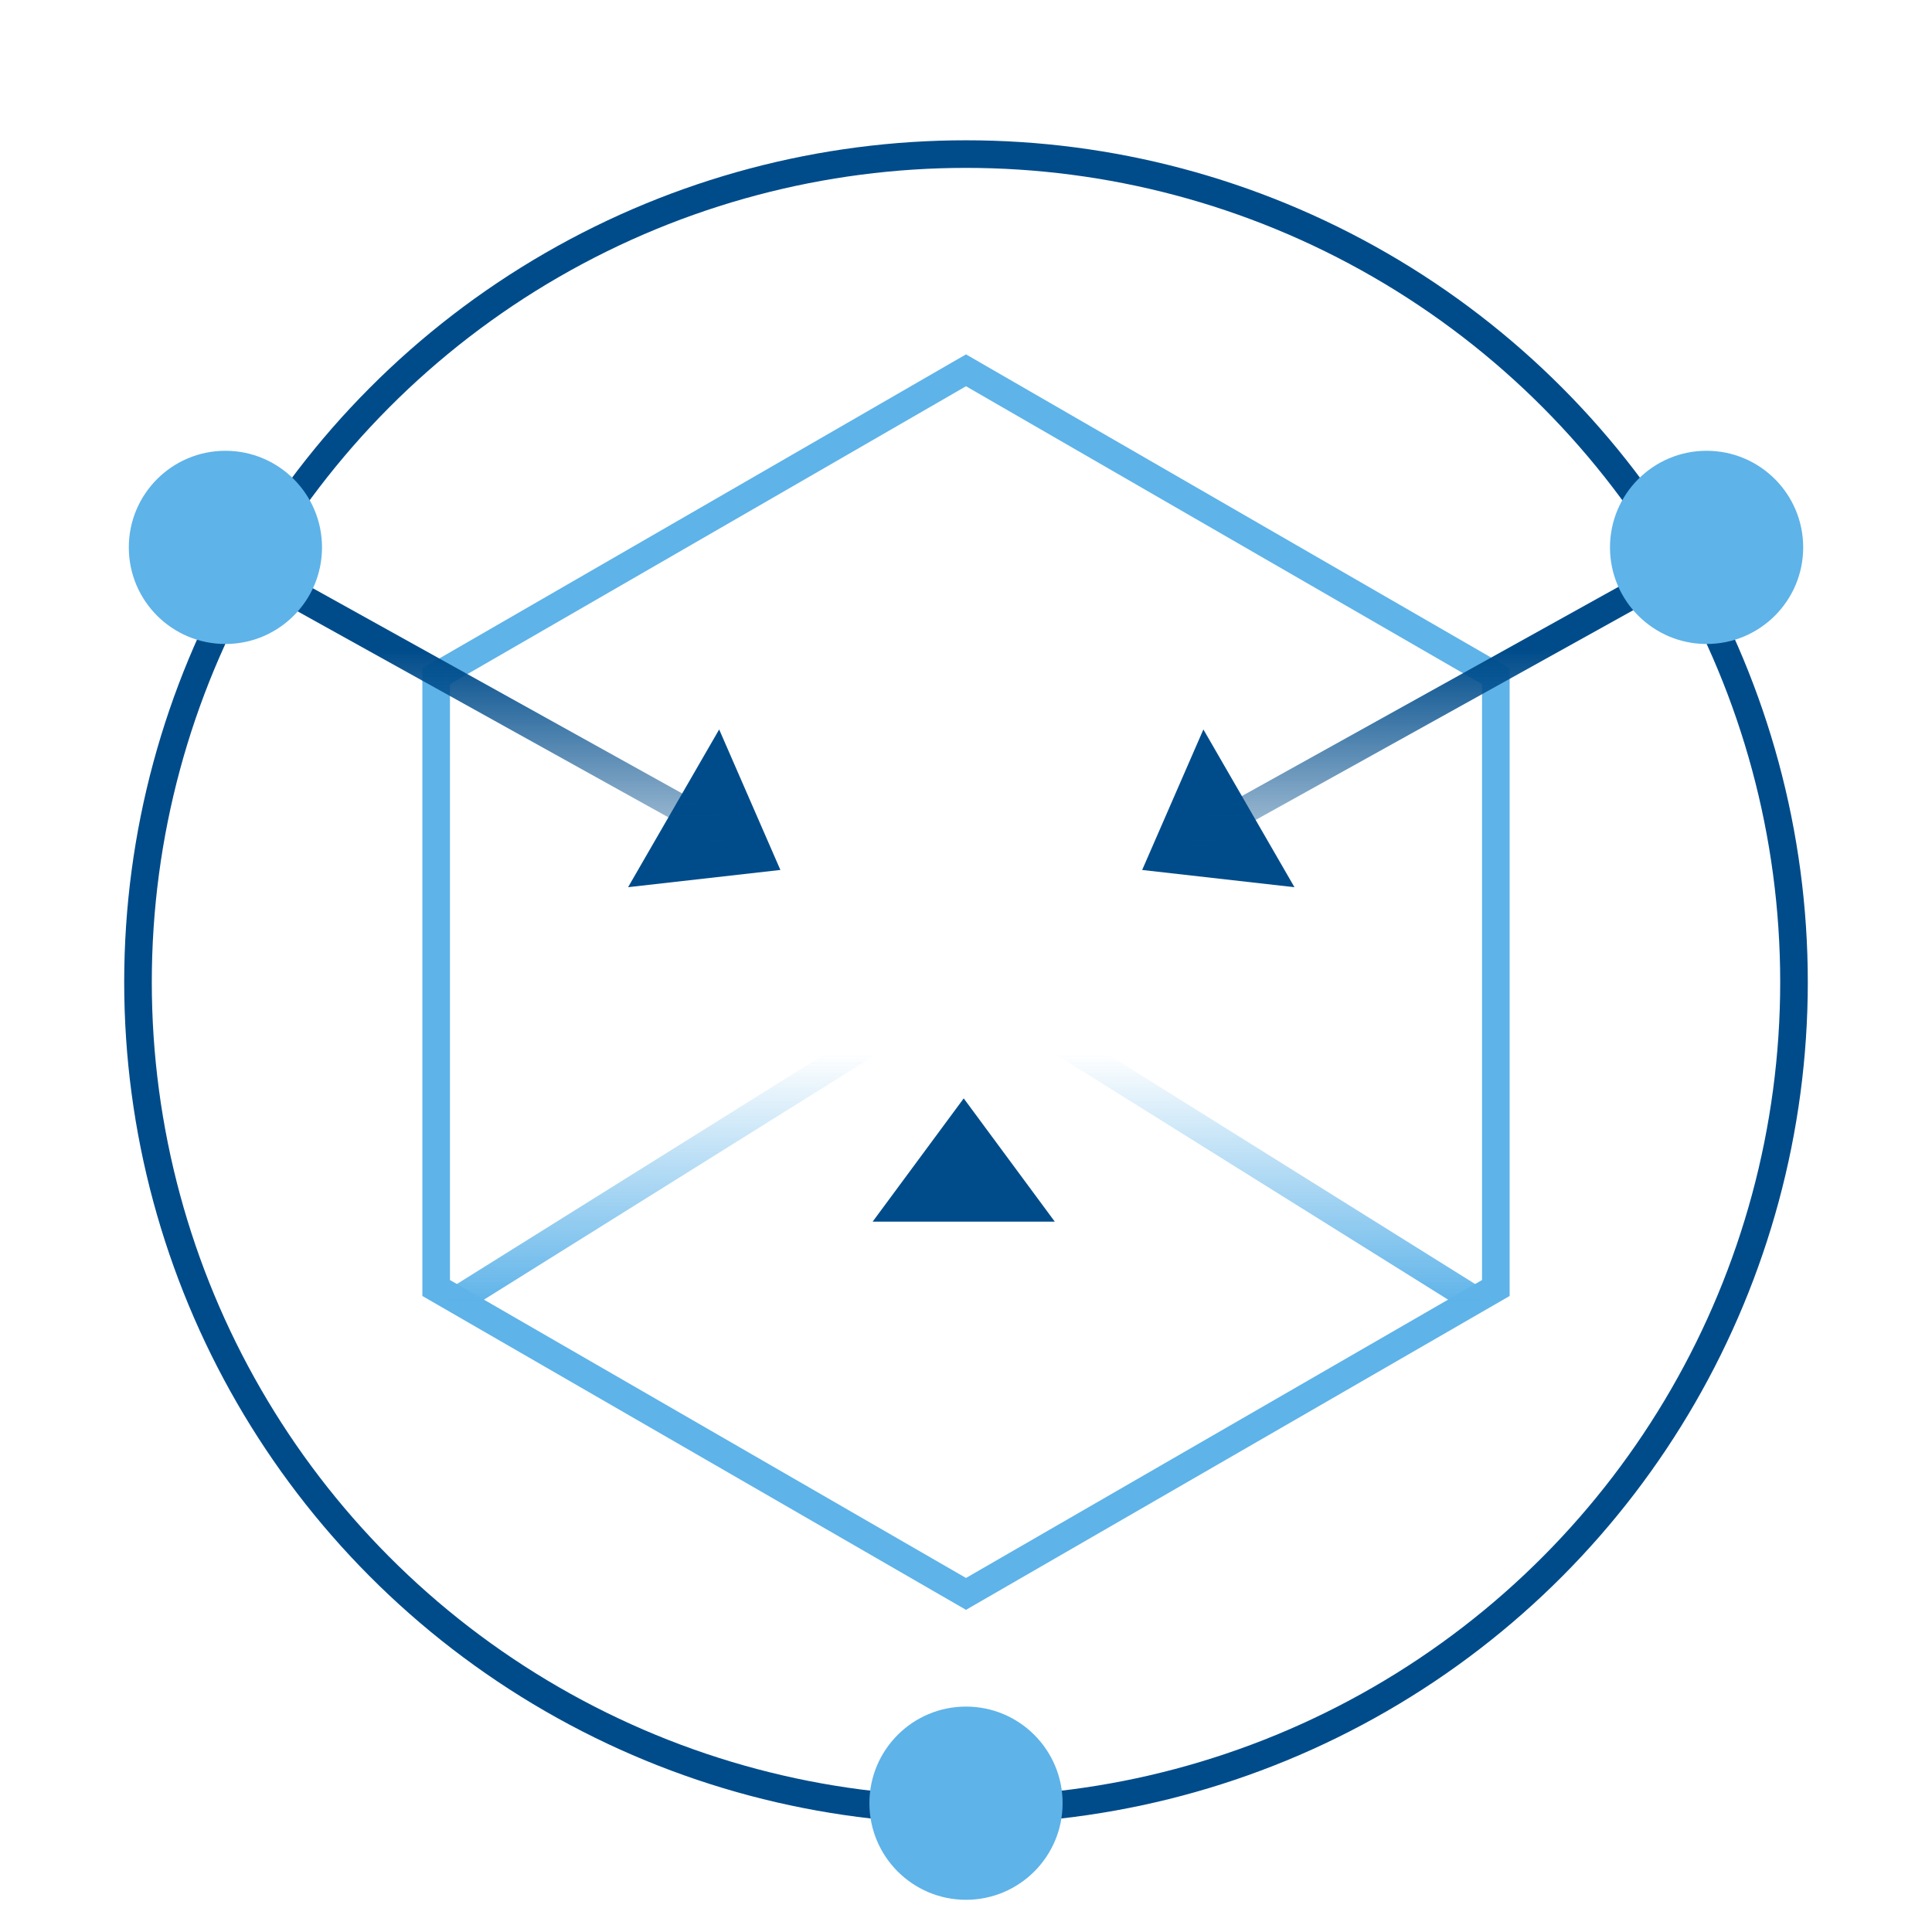
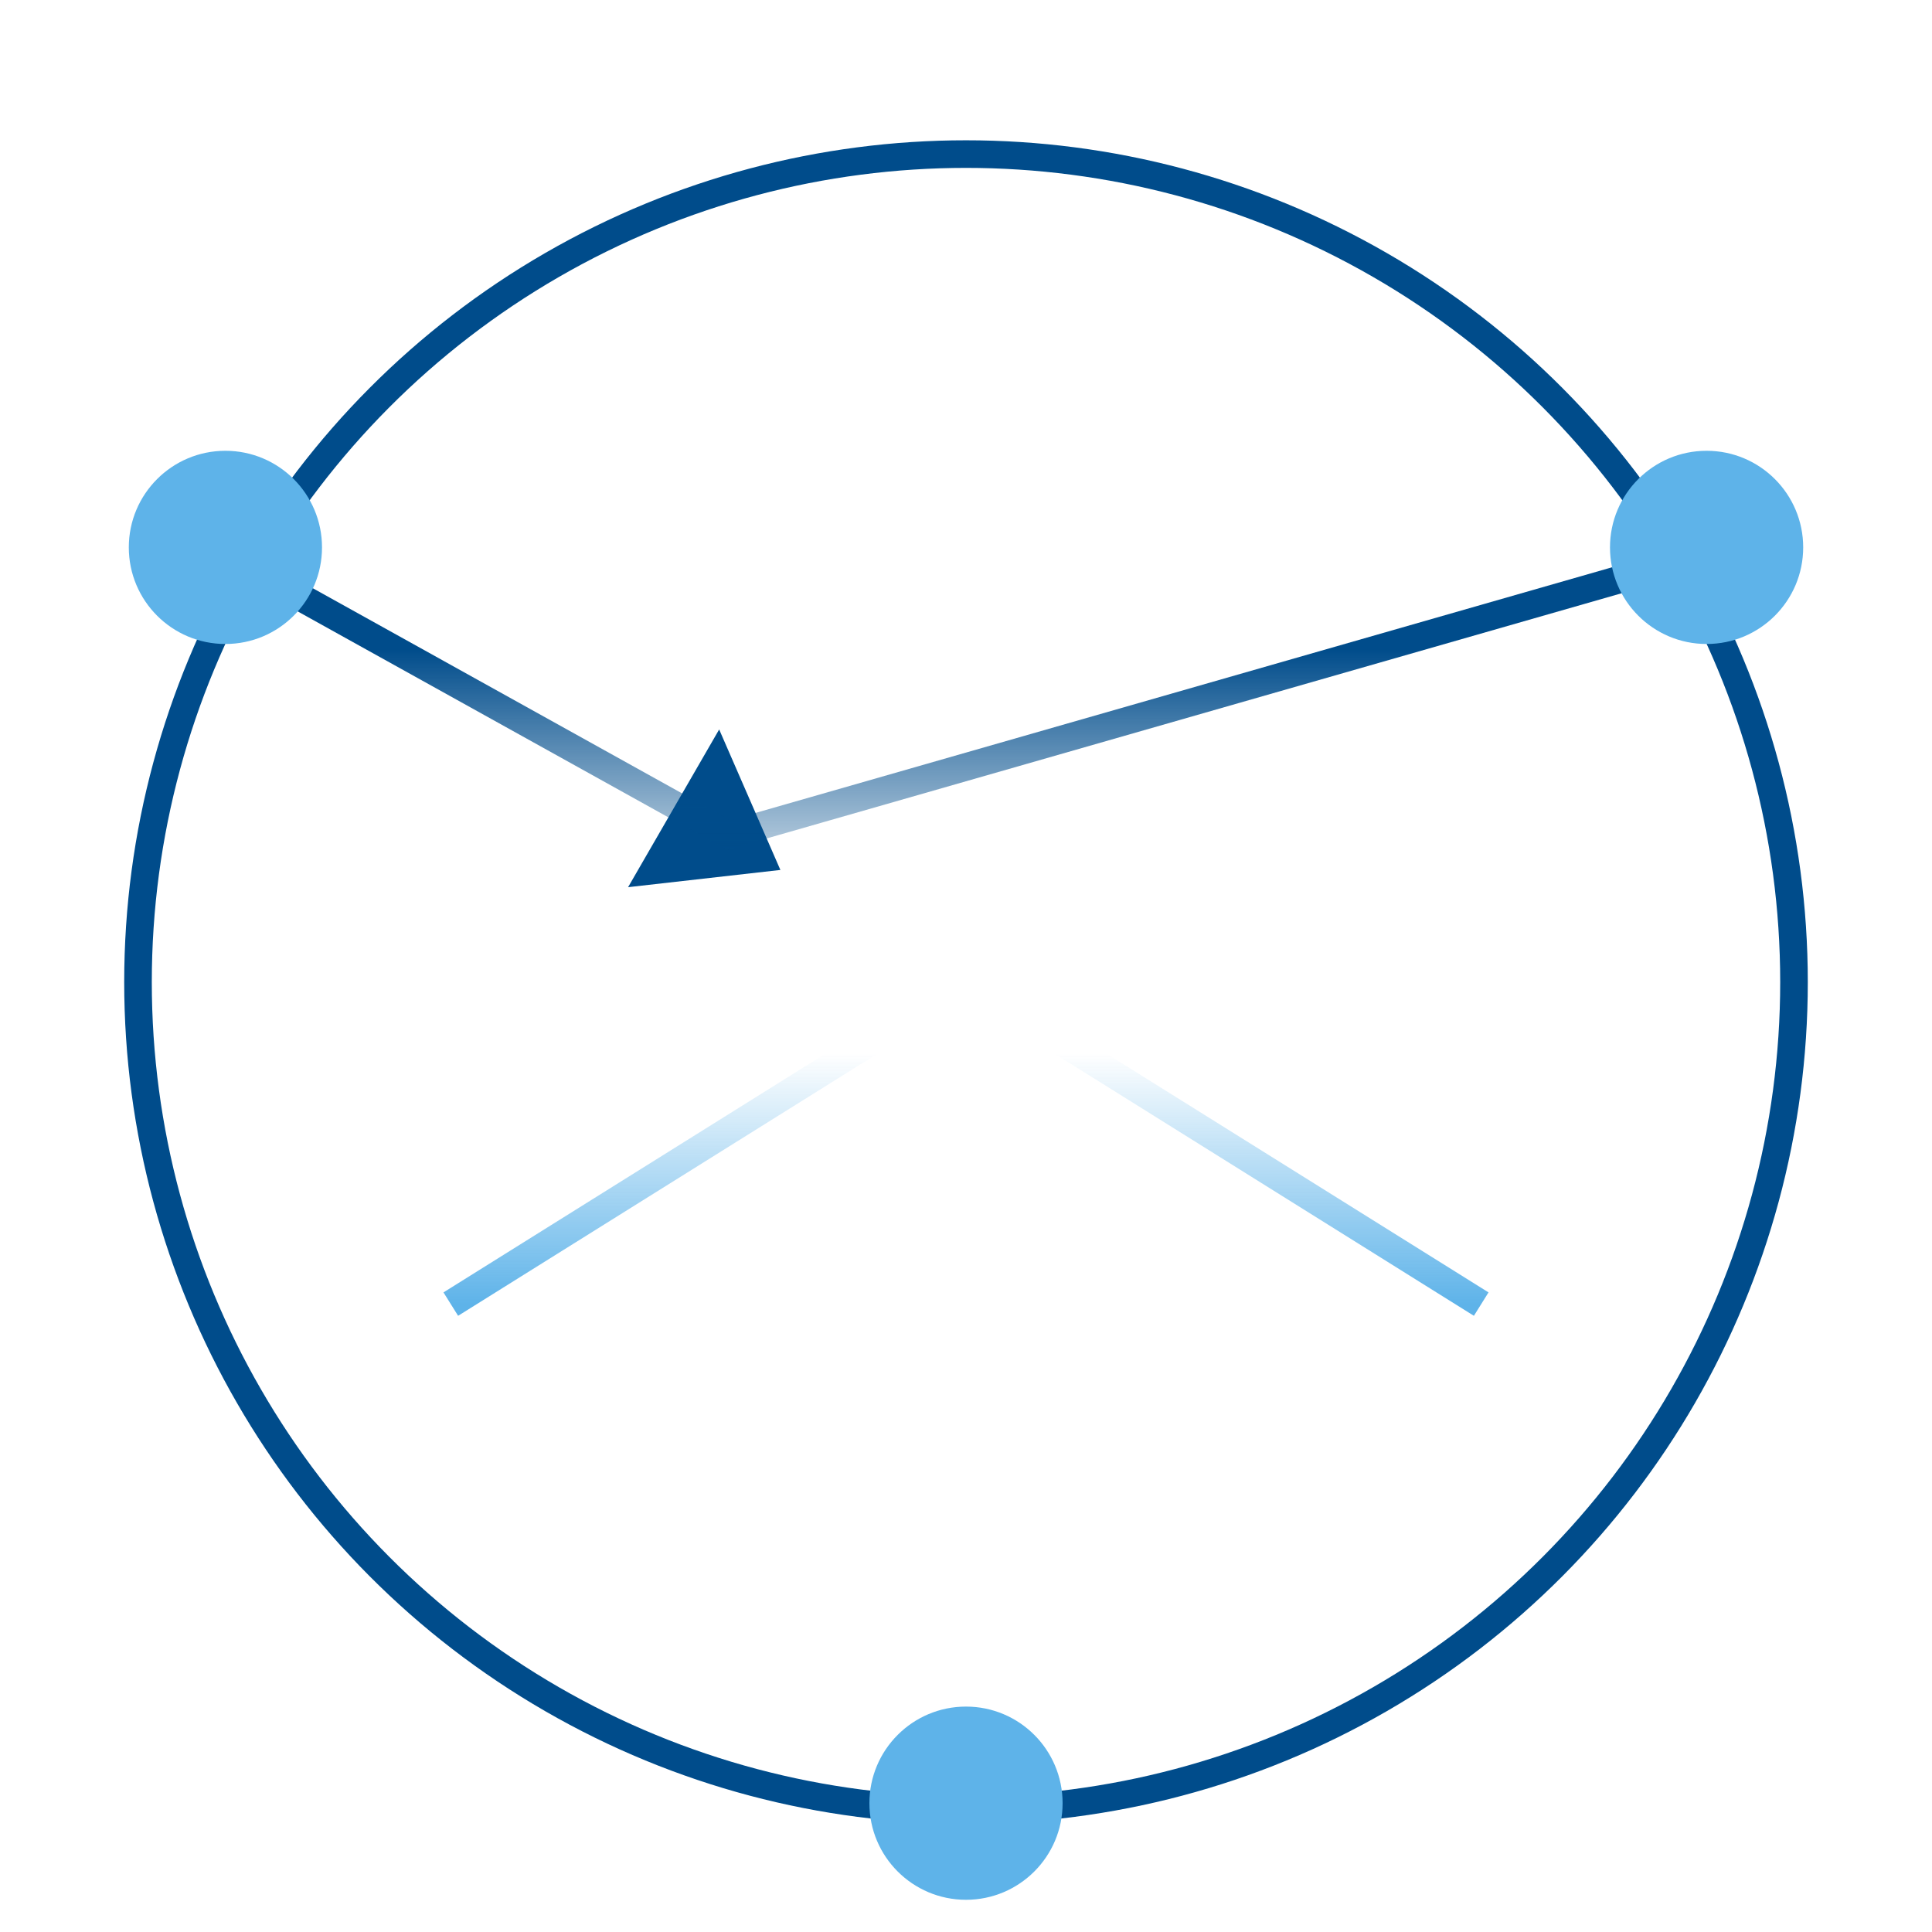
<svg xmlns="http://www.w3.org/2000/svg" width="70px" height="70px" viewBox="0 0 70 70" version="1.1">
  <title>icon-data-integration</title>
  <defs>
    <linearGradient x1="50%" y1="22.169%" x2="50%" y2="100%" id="linearGradient-1">
      <stop stop-color="#5EB3E9" stop-opacity="0" offset="0%" />
      <stop stop-color="#5EB3E9" offset="100%" />
    </linearGradient>
    <linearGradient x1="50%" y1="22.169%" x2="50%" y2="100%" id="linearGradient-2">
      <stop stop-color="#5EB3E9" stop-opacity="0" offset="0%" />
      <stop stop-color="#5EB3E9" offset="100%" />
    </linearGradient>
    <linearGradient x1="50%" y1="-7.163%" x2="50%" y2="63.416%" id="linearGradient-3">
      <stop stop-color="#005B94" stop-opacity="0.252" offset="0%" />
      <stop stop-color="#005B94" offset="100%" />
    </linearGradient>
    <linearGradient x1="50%" y1="33.51%" x2="50%" y2="134.57%" id="linearGradient-4">
      <stop stop-color="#004C8B" offset="0%" />
      <stop stop-color="#004C8B" stop-opacity="0" offset="100%" />
    </linearGradient>
  </defs>
  <g id="icon-data-integration" stroke="none" stroke-width="1" fill="none" fill-rule="evenodd">
    <g id="Group-2">
      <rect id="Rectangle" x="0" y="0" width="70" height="70" />
-       <polygon id="Polygon" stroke="#5EB3E9" points="35 13.417 54.197 24.5 54.197 46.667 35 57.75 15.803 46.667 15.803 24.5" />
      <circle id="Oval" stroke="#004C8B" cx="35" cy="35.583" r="30" />
      <polyline id="Path-12" stroke="url(#linearGradient-1)" points="16.333 47.25 35 35.583 53.667 47.25" />
      <line x1="35.292" y1="13.417" x2="35.292" y2="36.75" id="Path-14" stroke="url(#linearGradient-2)" transform="translate(35.292, 25.083) scale(1, -1) translate(-35.292, -25.083) " />
      <g id="Group" opacity="0.204" transform="translate(33.833, 4.667)" />
      <line x1="34.941" y1="43.021" x2="34.941" y2="65.333" id="Path-13" stroke="url(#linearGradient-3)" />
      <circle id="Oval-Copy-7" fill="#5EB3E9" transform="translate(35, 65.333) rotate(-90) translate(-35, -65.333) " cx="35" cy="65.333" r="3.5" />
-       <polygon id="Rectangle-Copy" fill="#004C8B" transform="translate(44.746, 29.579) rotate(-345) translate(-44.746, -29.579) " points="42.825 26.833 47.492 31.5 42 32.325" />
      <polygon id="Rectangle-Copy" fill="#004C8B" transform="translate(24.912, 29.579) rotate(-105) translate(-24.912, -29.579) " points="22.992 26.833 27.658 31.5 22.167 32.325" />
-       <polygon id="Rectangle-Copy" fill="#004C8B" transform="translate(34.918, 43.679) rotate(-225) translate(-34.918, -43.679) " points="32.998 40.934 37.664 45.6 32.173 46.425" />
-       <path d="M8.167,20.125 L26.398,30.254 M43.114,30.459 L61.716,20.125" id="Shape" stroke="url(#linearGradient-4)" />
+       <path d="M8.167,20.125 L26.398,30.254 L61.716,20.125" id="Shape" stroke="url(#linearGradient-4)" />
      <circle id="Oval-Copy-6" fill="#5EB3E9" transform="translate(61.833, 19.833) scale(1, -1) translate(-61.833, -19.833) " cx="61.833" cy="19.833" r="3.5" />
      <circle id="Oval-Copy-4" fill="#5EB3E9" transform="translate(8.167, 19.833) scale(1, -1) translate(-8.167, -19.833) " cx="8.167" cy="19.833" r="3.5" />
    </g>
  </g>
</svg>